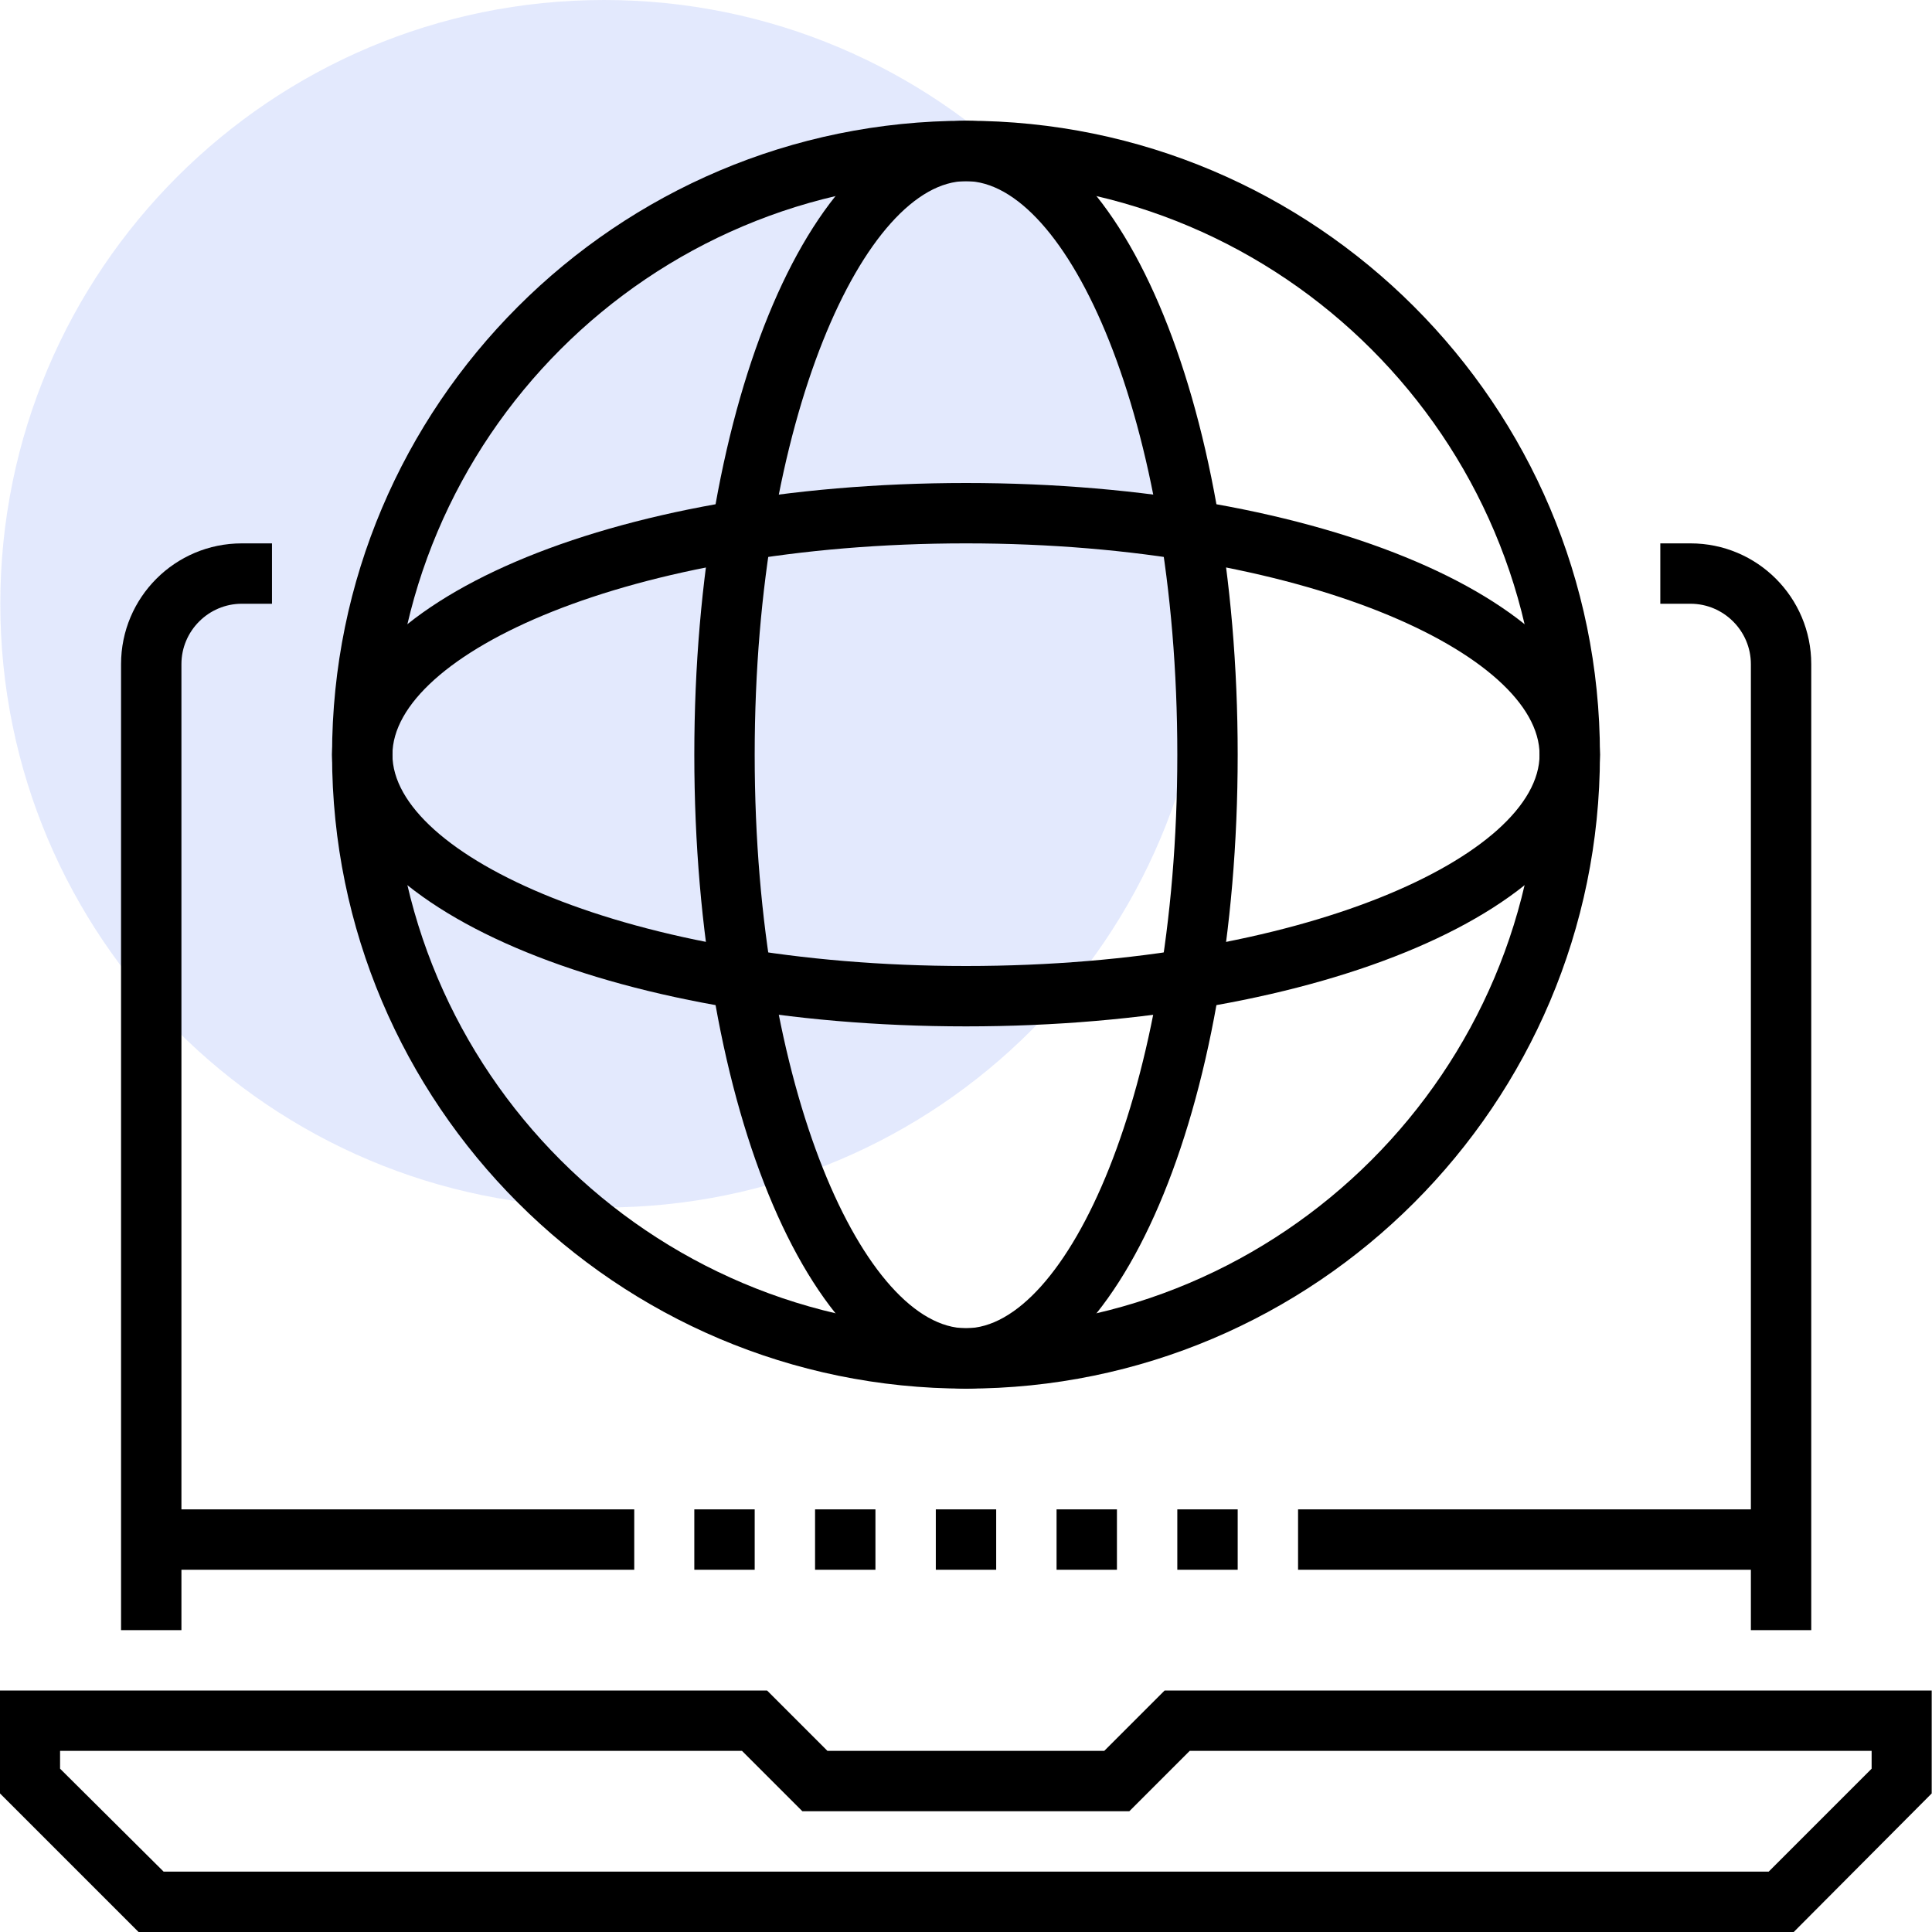
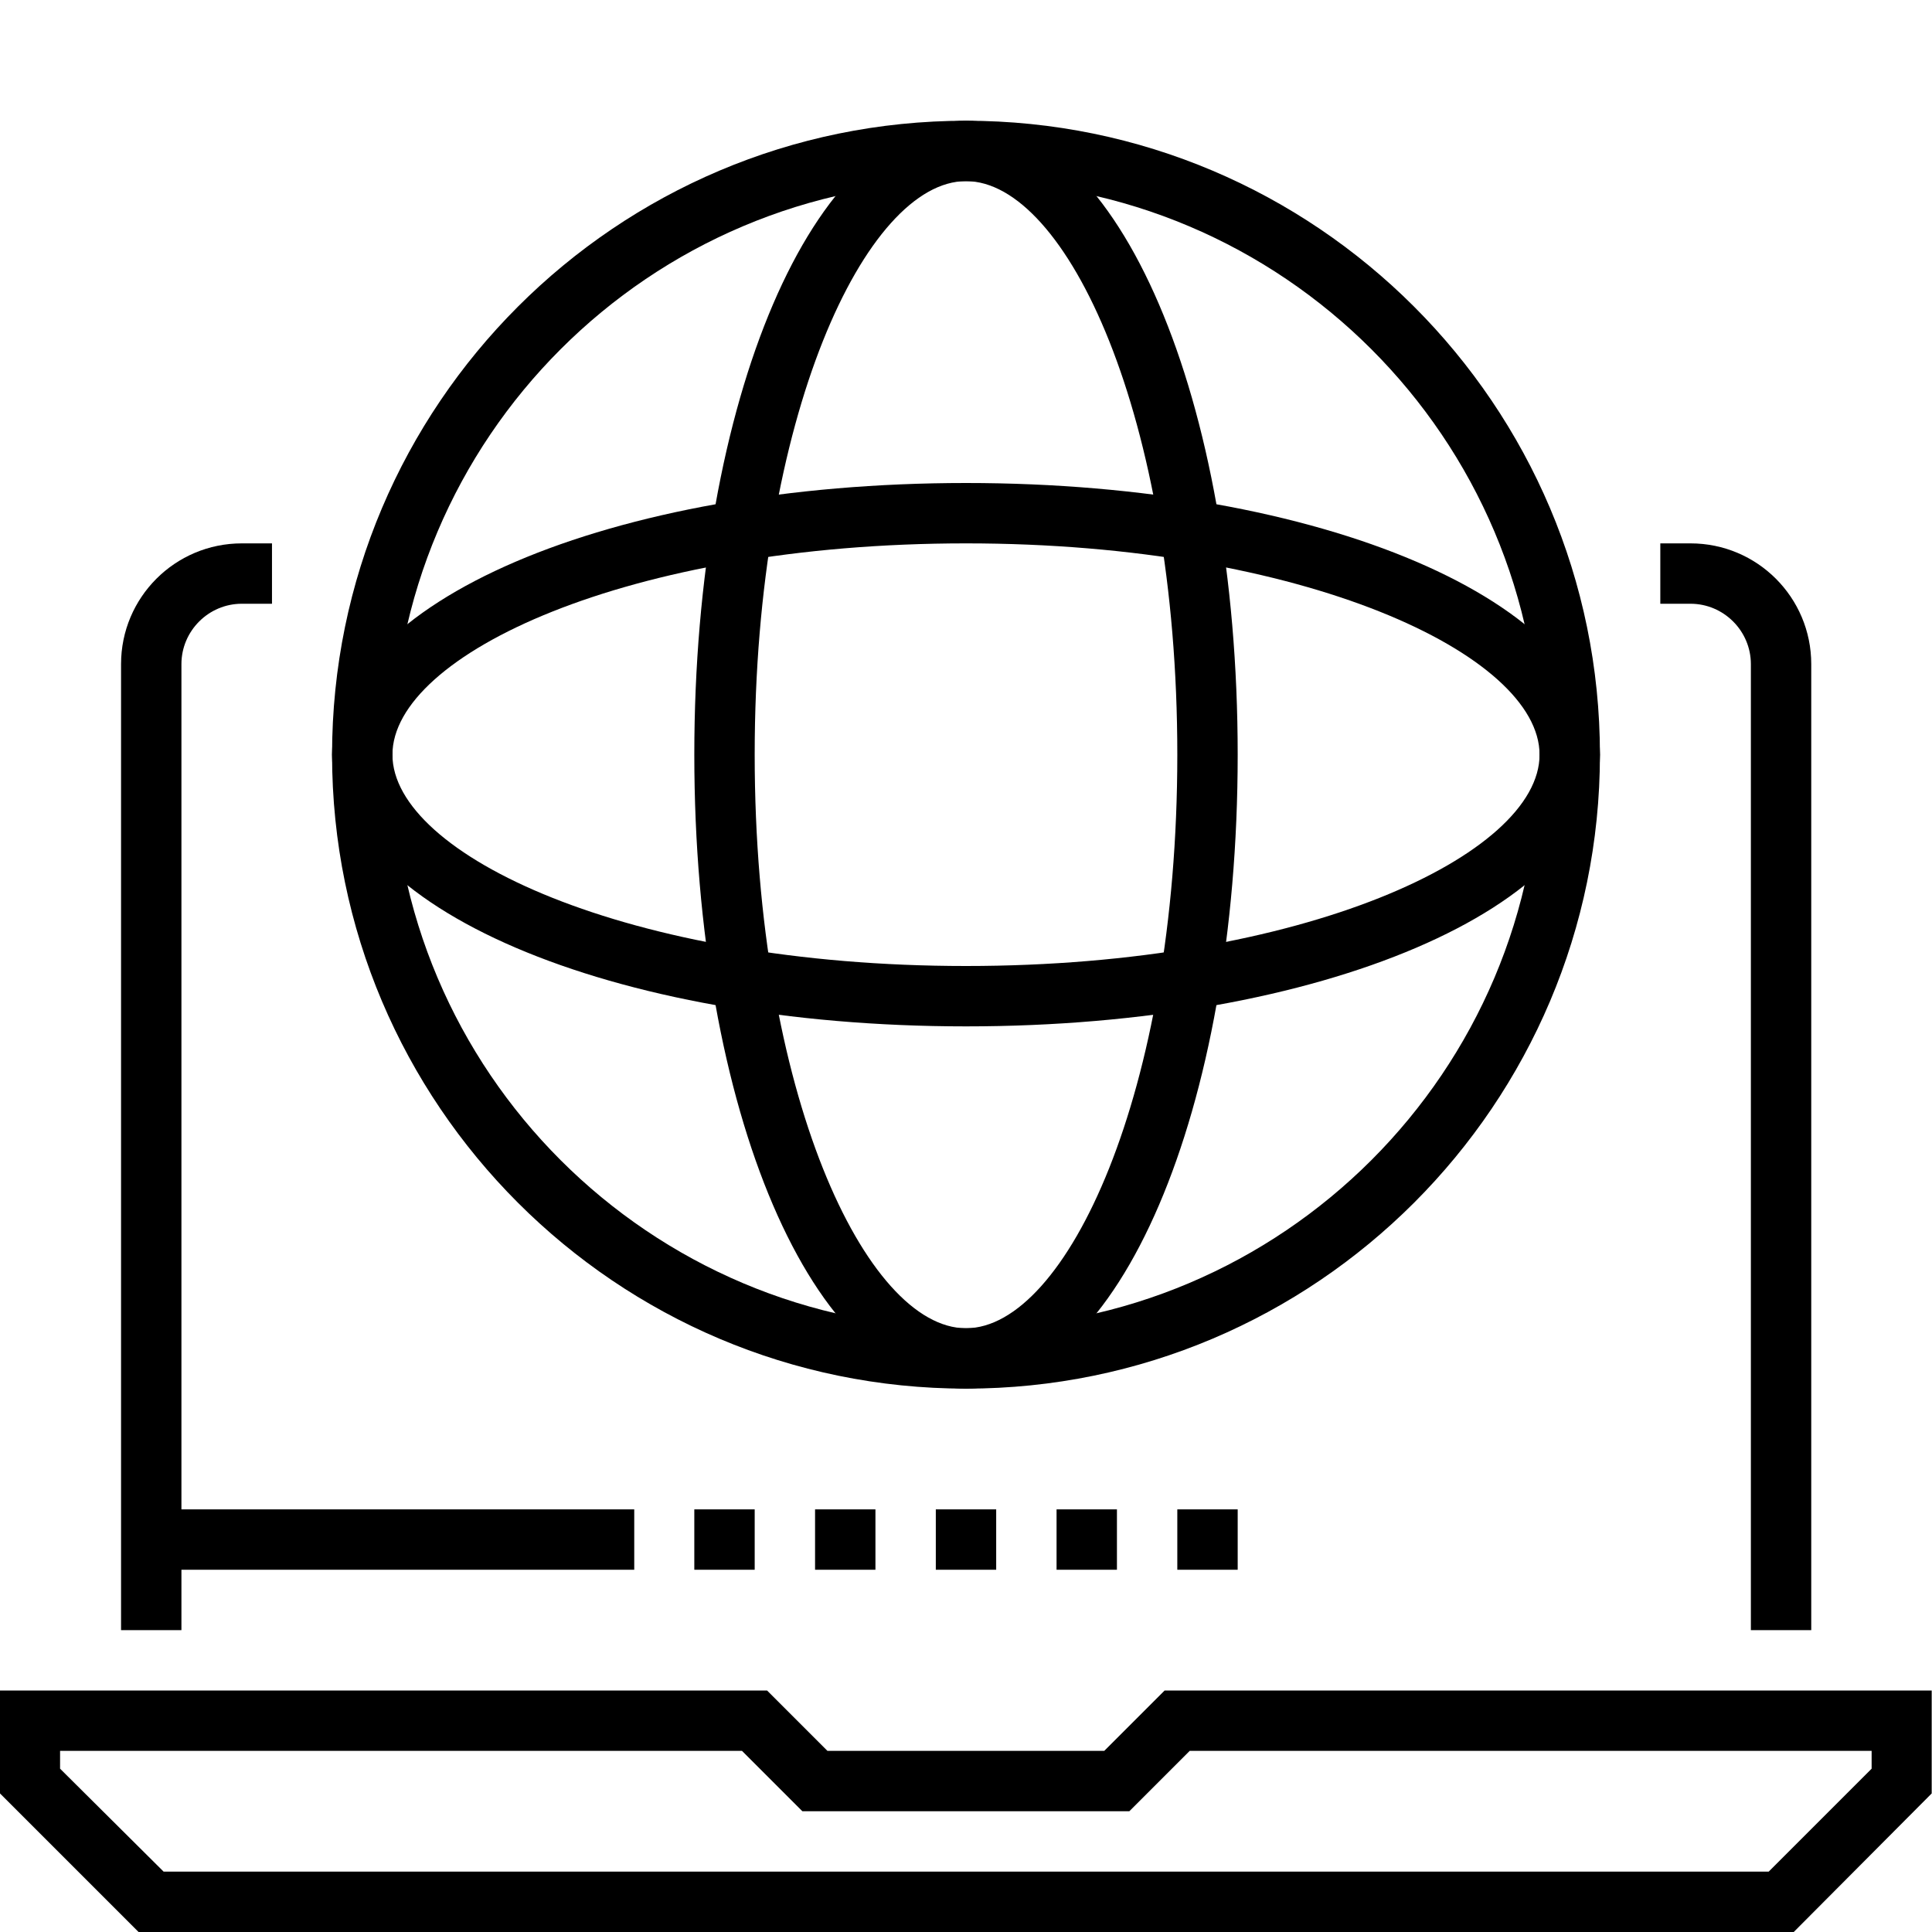
<svg xmlns="http://www.w3.org/2000/svg" width="64" height="64" viewBox="0 0 64 64" fill="none">
-   <path opacity="0.6" d="M20.01 40C31.056 40 40.01 31.046 40.01 20C40.01 8.954 31.056 0 20.01 0C8.964 0 0.01 8.954 0.01 20C0.01 31.046 8.964 40 20.01 40Z" fill="#D1DAFC" />
  <path d="M59.42 64H4.59L0 59.41V56H25.41L27.41 58H36.58L38.58 56H63.99V59.41L59.42 64ZM5.42 62H58.59L62 58.59V58H39.41L37.41 60H26.58L24.58 58H1.99V58.59L5.42 62Z" fill="black" />
  <path d="M6.01 54H4.01V22C4.01 19.79 5.8 18 8.01 18H9.01V20H8.01C6.91 20 6.01 20.9 6.01 22V54Z" fill="black" />
  <path d="M60 54H58V22C58 20.9 57.1 20 56 20H55V18H56C58.21 18 60 19.79 60 22V54Z" fill="black" />
  <path d="M29 50H27V52H29V50Z" fill="black" />
  <path d="M25 50H23V52H25V50Z" fill="black" />
  <path d="M33 50H31V52H33V50Z" fill="black" />
  <path d="M37 50H35V52H37V50Z" fill="black" />
  <path d="M41 50H39V52H41V50Z" fill="black" />
-   <path d="M59 50H43V52H59V50Z" fill="black" />
  <path d="M21.01 50H5.01V52H21.01V50Z" fill="black" />
  <path d="M32 46C20.42 46 11 36.58 11 25C11 13.42 20.42 4 32 4C43.58 4 53 13.42 53 25C53 36.58 43.58 46 32 46ZM32 6C21.52 6 13 14.52 13 25C13 35.48 21.52 44 32 44C42.48 44 51 35.48 51 25C51 14.52 42.48 6 32 6Z" fill="black" />
  <path d="M32 46C26.95 46 23 36.78 23 25C23 13.22 26.95 4 32 4C37.05 4 41 13.22 41 25C41 36.78 37.05 46 32 46ZM32 6C28.69 6 25 13.8 25 25C25 36.2 28.69 44 32 44C35.31 44 39 36.2 39 25C39 13.8 35.32 6 32 6Z" fill="black" />
  <path d="M32 34C20.22 34 11 30.05 11 25C11 19.95 20.22 16 32 16C43.78 16 53 19.95 53 25C53 30.05 43.78 34 32 34ZM32 18C20.8 18 13 21.69 13 25C13 28.31 20.8 32 32 32C43.2 32 51 28.31 51 25C51 21.69 43.2 18 32 18Z" fill="black" />
</svg>